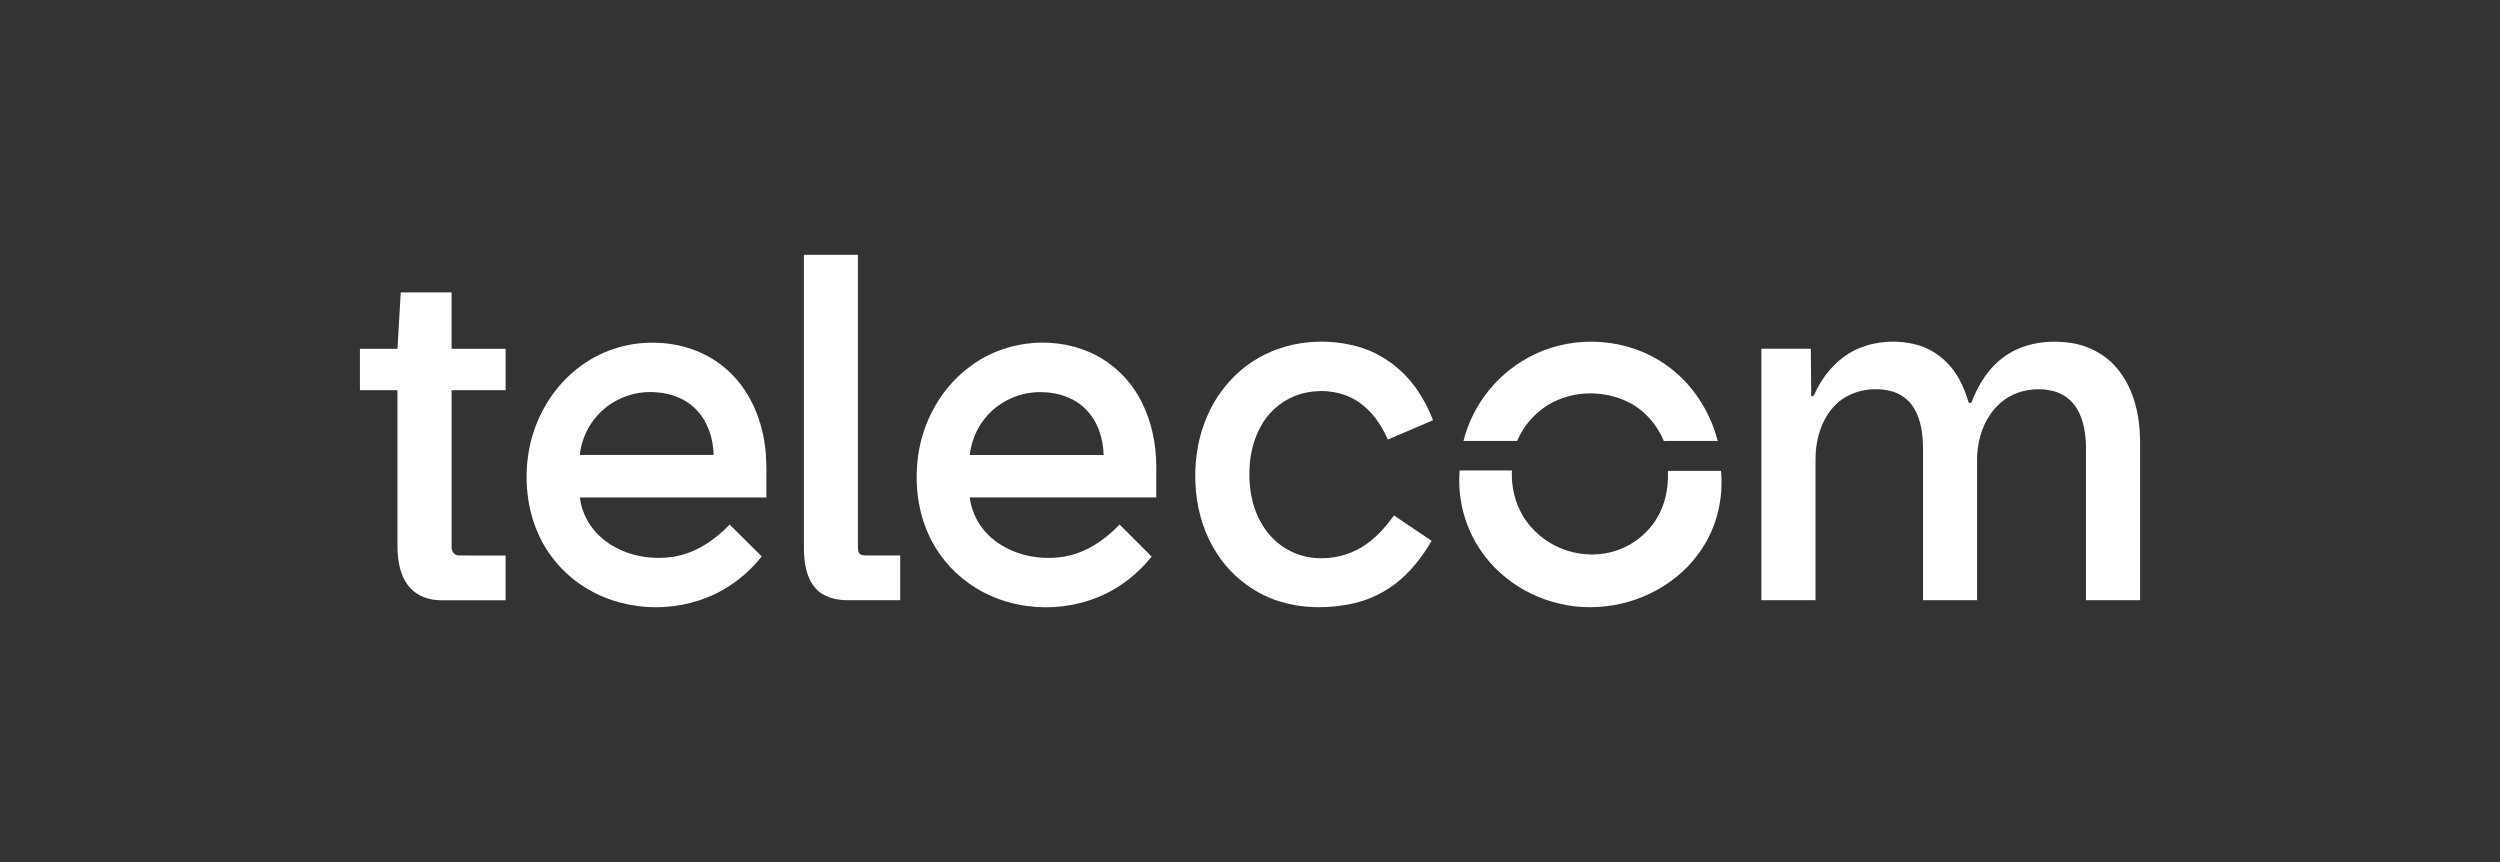
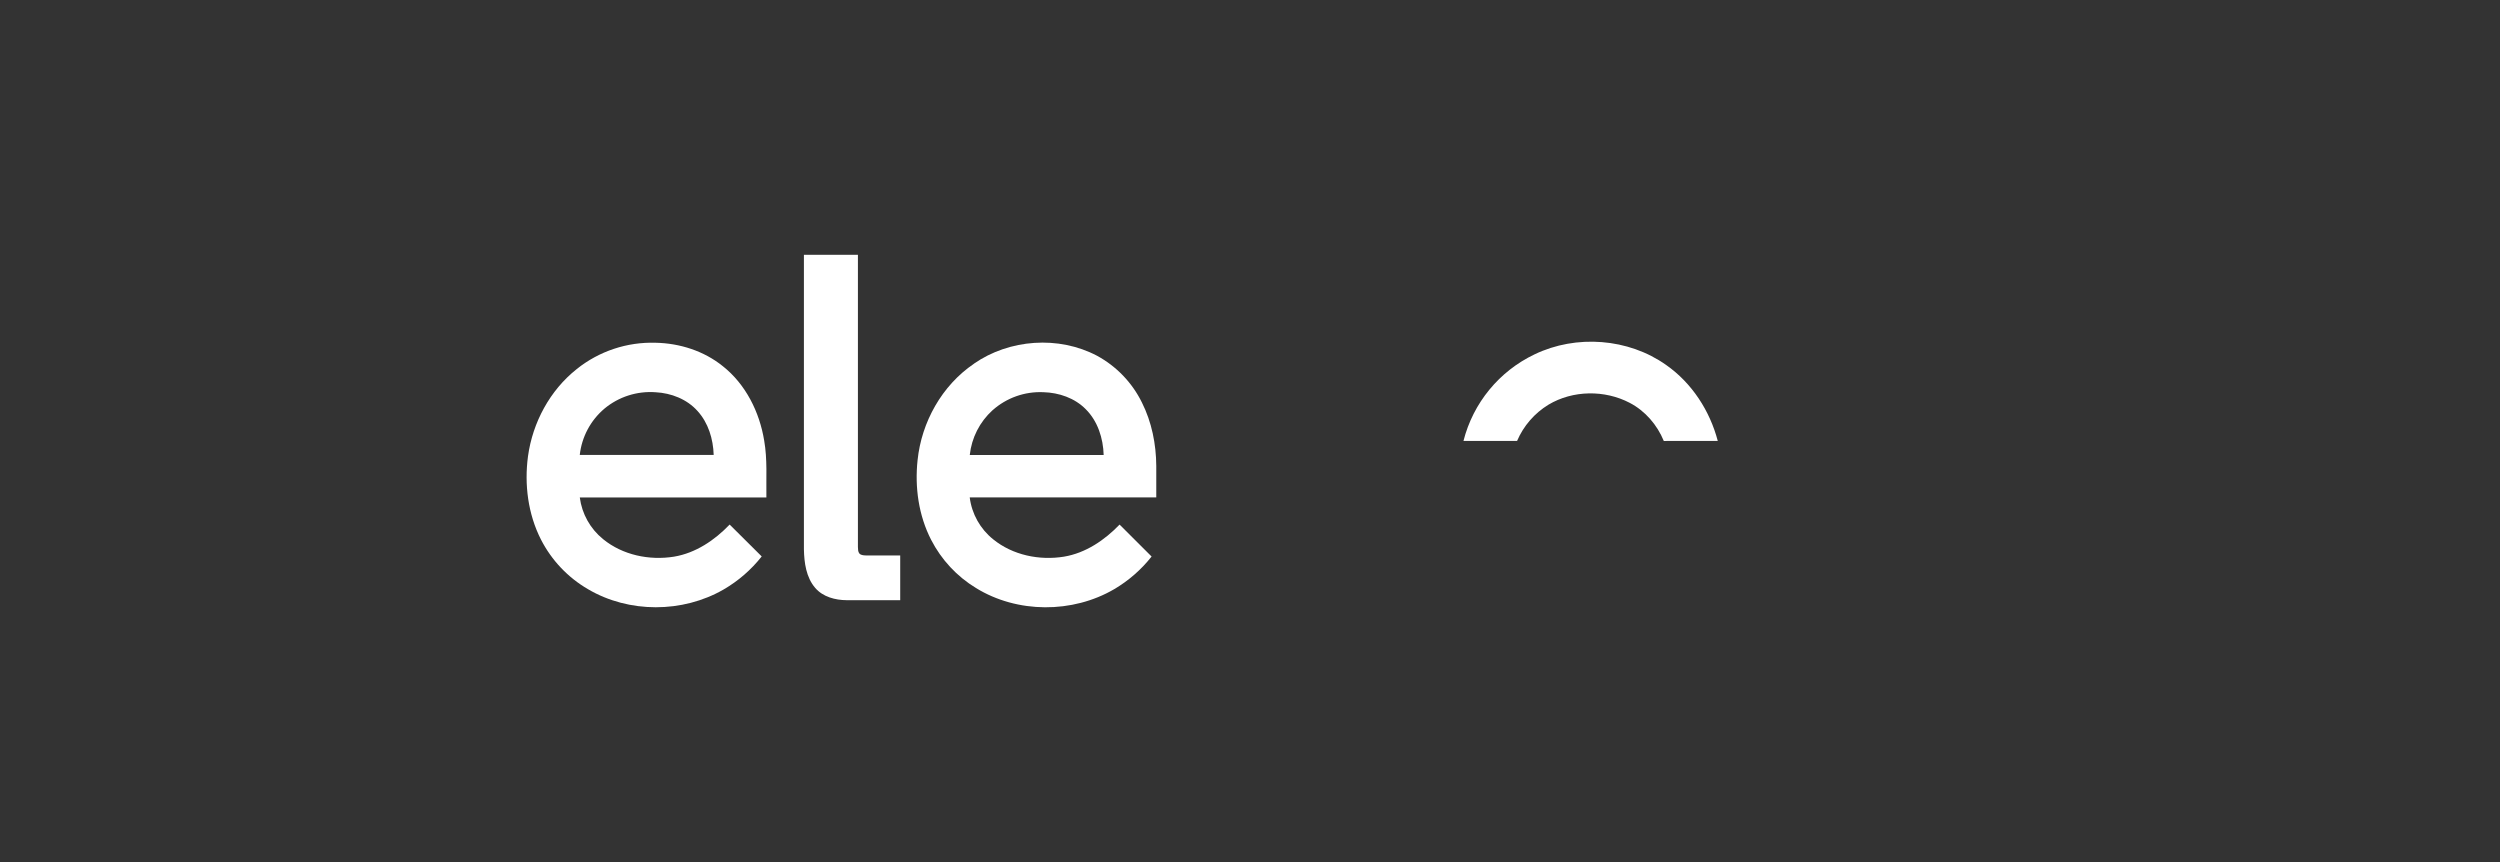
<svg xmlns="http://www.w3.org/2000/svg" id="Layer_2" viewBox="0 0 1080 372.41">
  <rect x="0" y="0" width="1080" height="372.41" fill="#333333" stroke="none" />
  <defs>
    <style>.cls-1{fill:none;}.cls-1,.cls-2{stroke-width:0px;}.cls-2{fill:#fff;}</style>
  </defs>
  <g id="Layer_1-2">
    <rect class="cls-1" width="1080" height="372.41" />
    <path class="cls-2" d="M347.28,110.08h23.34c0,42.09,0,84.17,0,126.23.05.94,0,2.03.63,2.81.84.88,2.17.79,3.29.85h14.35c0,6.43,0,12.87,0,19.31h-23.16c-4.93-.04-10.21-1.42-13.54-5.28-3.94-4.56-4.78-10.87-4.9-16.7,0-42.41,0-84.82,0-127.23h0Z" />
-     <path class="cls-2" d="M173.14,126.33h21.94v24.36h23.35v17.89c-7.79,0-15.57,0-23.34,0,0,22.58-.03,45.16,0,67.73-.09,1.77,1.17,3.65,3.07,3.65,6.75.1,13.5,0,20.26.04v19.31h-28.04c-4.8-.03-9.79-1.62-13.09-5.22-4.38-4.76-5.51-11.53-5.59-17.77-.02-22.59-.02-45.18,0-67.76h-16.21v-17.87h16.22c.48-8.12.95-16.24,1.42-24.36Z" />
-     <path class="cls-2" d="M538.73,157.84c13.45-10.04,31.66-12.57,47.68-8.16,10.58,2.92,19.83,9.91,25.95,18.95,2.74,4.02,4.99,8.35,6.71,12.9-6.5,2.78-13.01,5.57-19.51,8.35-2.8-6.29-6.81-12.27-12.6-16.18-7.22-4.94-16.7-5.88-25-3.53-6.98,2.04-12.93,6.65-16.64,12.9-4.89,8.07-6.26,17.87-5.34,27.13.86,8.61,4.3,17.22,10.74,23.2,5.58,5.17,12.96,7.95,20.57,7.75,6.97-.03,13.75-2.26,19.38-6.37,4.54-3.29,8.28-7.57,11.54-12.1,5.42,3.66,10.84,7.31,16.26,10.96-4.24,7.17-9.44,13.94-16.18,18.93-5.91,4.36-12.75,7.29-19.98,8.58-12.94,2.37-26.9,1.3-38.54-5.18-7.33-4.03-13.54-9.83-18.06-16.86-5.22-7.99-8.16-17.33-9.05-26.8-1.04-10.96.42-22.19,4.76-32.32,3.7-8.8,9.67-16.45,17.31-22.17Z" />
    <path class="cls-2" d="M662.94,153.08c17.96-8.65,40.53-6.98,56.83,4.59,11.1,7.76,18.89,19.77,22.3,32.8-7.77.03-15.54-.03-23.31.03-2.86-6.95-8.03-12.98-14.72-16.47-10.8-5.66-24.58-5.49-35.09.79-6.04,3.68-10.78,9.16-13.57,15.65h-23.16c4.17-16.41,15.43-30.11,30.71-37.39Z" />
-     <path class="cls-2" d="M803.25,150.37c7.91-3.14,16.62-3.64,24.84-1.42,7.94,2.15,14.61,7.91,18.42,15.13,1.76,3.13,2.93,6.56,4.02,9.99l1.09-.08c2.95-7.92,7.69-15.48,14.78-20.3,8.06-5.57,18.36-6.93,27.89-5.59,8.17,1.13,15.94,5.36,21,11.92,6.72,8.55,9.12,19.69,9.23,30.36,0,22.96,0,45.93,0,68.92h-23.38v-66.3c-.11-5.66-.94-11.54-3.91-16.47-2.28-3.8-5.98-6.53-10.27-7.6-8.01-1.98-17.11-.14-23.22,5.56-6.67,6.12-9.67,15.39-9.65,24.27v60.53h-23.34v-65.27c-.04-6.03-.71-12.34-3.86-17.62-2.26-3.78-5.95-6.5-10.24-7.52-8.27-1.94-17.74-.07-23.83,6.13-6.26,6.32-8.66,15.55-8.52,24.26v60.01h-23.38v-108.62h21.34c.06,6.84.15,13.68.19,20.52,1.13.32,1.34-.92,1.74-1.61,3.88-8.3,10.44-15.66,19.06-19.18Z" />
    <path class="cls-2" d="M249.15,159.43c9.66-7.73,21.75-11.75,34.11-11.36,10.4.21,20.87,3.54,29.01,10.13,9.89,7.83,15.86,19.83,17.86,32.14,1.42,8.11.82,16.37.95,24.56-26.87.02-53.74.02-80.61,0,.92,7.08,4.52,13.53,10.08,18.02,8.43,6.89,19.99,9.27,30.62,7.56,9.39-1.57,17.57-7.12,24.04-13.87,4.62,4.58,9.21,9.2,13.85,13.77-4.54,5.76-10.13,10.61-16.48,14.29-17.71,10.21-40.89,10.27-58.54-.13-8.7-5.05-15.77-12.51-20.35-21.47-5.61-11.01-7.22-23.8-5.59-36,2.01-14.55,9.46-28.46,21.05-37.63ZM261.08,176.56c-5.96,5.05-9.76,12.2-10.62,19.96,19.29.03,38.57.03,57.85,0-.21-6.85-2.31-13.86-7-18.99-4.56-5.1-11.36-7.73-18.1-8.08-8.02-.59-15.95,1.96-22.12,7.1Z" />
    <path class="cls-2" d="M420.71,157.13c15.33-10.66,36.62-12.19,53.18-3.46,8.41,4.56,15.19,11.62,19.41,20.2,4.26,8.47,6.15,18,6.21,27.45v13.57h-80.59c.9,7.12,4.54,13.62,10.15,18.11,8.43,6.84,19.96,9.2,30.56,7.48,9.39-1.57,17.54-7.13,24.03-13.86,4.6,4.61,9.24,9.18,13.83,13.8-4.45,5.64-9.9,10.41-16.09,14.06-18.05,10.59-41.95,10.54-59.8-.47-8.25-5.02-14.95-12.23-19.36-20.82-5.4-10.51-7.1-22.68-5.85-34.37,1.7-16.48,10.52-32.3,24.32-41.66h0ZM428.76,177.24c-5.53,5.02-9.02,11.89-9.82,19.31h57.84c-.2-7.19-2.55-14.61-7.73-19.76-4.76-4.85-11.6-7.18-18.3-7.36-8.07-.37-15.96,2.44-21.98,7.81h0Z" />
-     <path class="cls-2" d="M630.58,203.23h22.57c-.45,9.03,2.52,18.29,8.73,24.94,7.51,8.19,18.45,12.33,29.49,11.17,8.97-.95,17.15-5.57,22.58-12.77,5.01-6.56,6.96-15,6.6-23.15h22.93c1.07,11.69-1.67,23.78-8.2,33.59-9.81,15.05-27.3,24.31-45.11,25.2-17.4,1.07-35.18-6.17-46.62-19.38-9.5-10.9-14.18-25.19-12.97-39.6h0Z" />
  </g>
</svg>